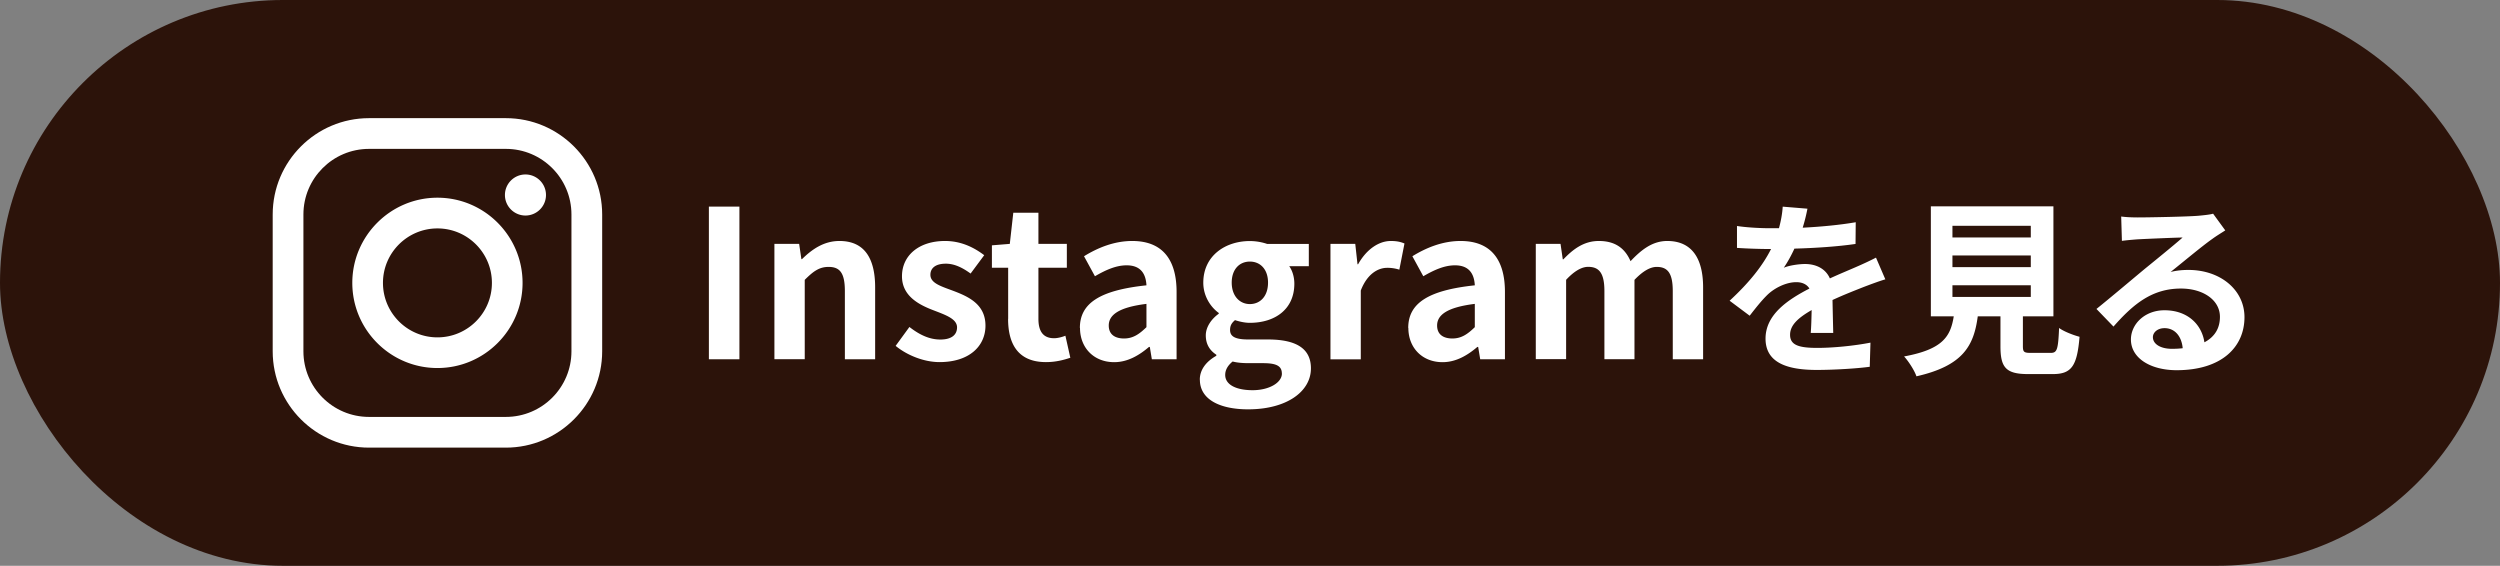
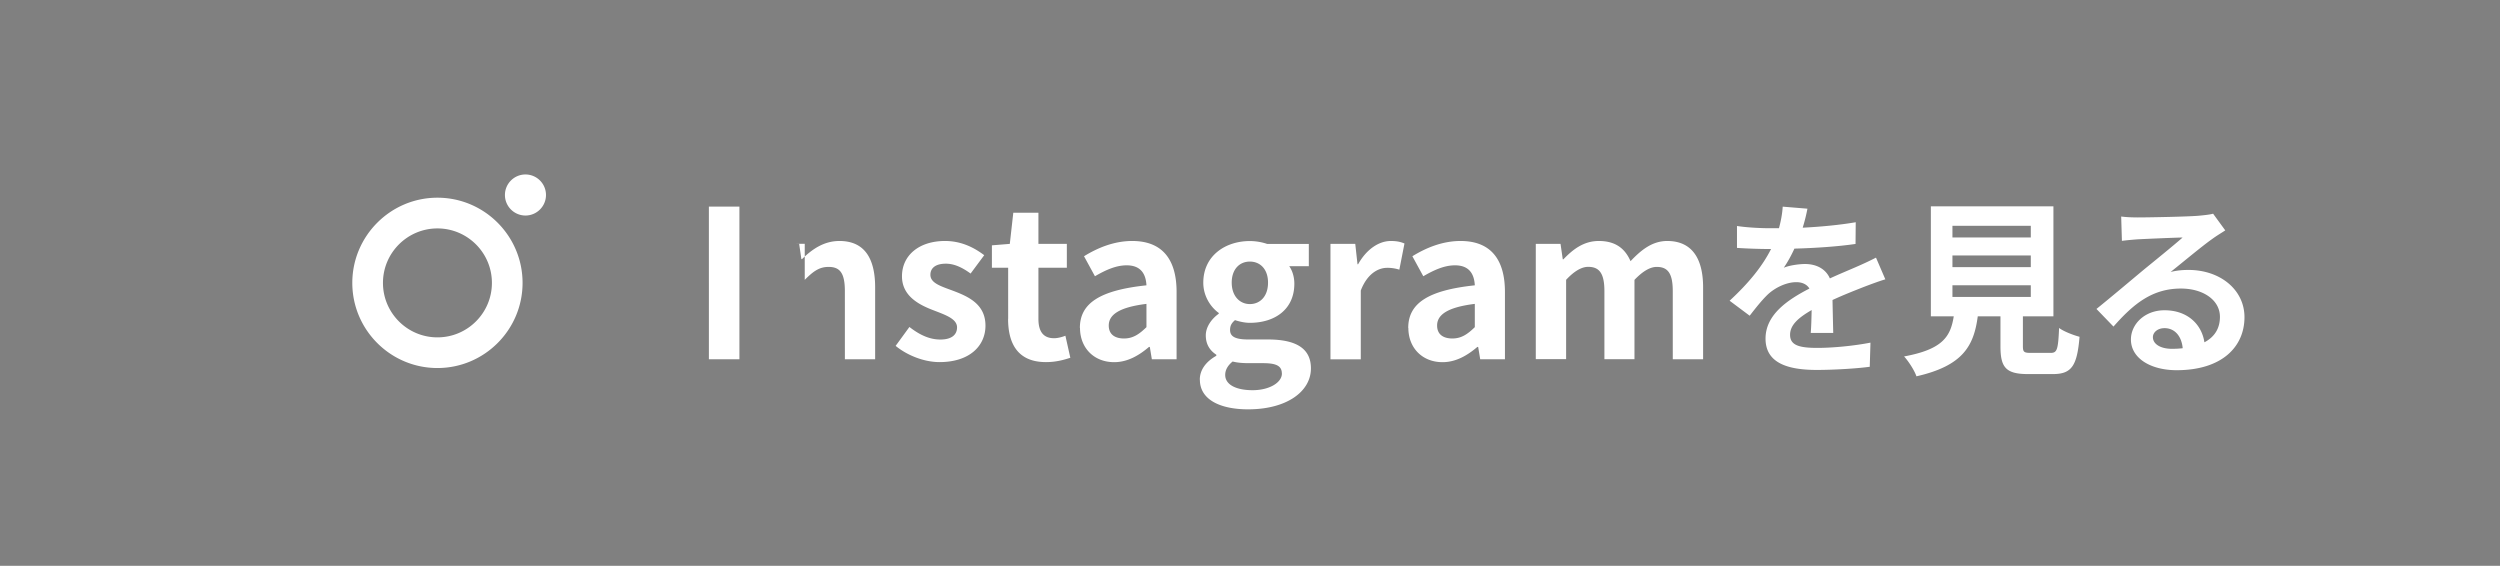
<svg xmlns="http://www.w3.org/2000/svg" id="_レイヤー_2" viewBox="0 0 380 86">
  <rect x="0" y="0" width="380" height="86" fill="#808080" stroke="none" />
  <defs>
    <style>.cls-2{fill:#fff}</style>
  </defs>
  <g id="KV2">
-     <rect width="380" height="86" rx="43" ry="43" fill="#2c130a" />
-     <path class="cls-2" d="M76.89 68.04h-20.8c-8.07 0-14.64-6.57-14.64-14.64V32.6c0-8.07 6.57-14.64 14.64-14.64h20.8c8.07 0 14.64 6.57 14.64 14.64v20.8c0 8.07-6.57 14.64-14.64 14.64zm-20.8-45.41c-5.5 0-9.97 4.47-9.97 9.97v20.8c0 5.5 4.47 9.97 9.97 9.97h20.8c5.5 0 9.97-4.47 9.97-9.97V32.6c0-5.5-4.47-9.97-9.97-9.97h-20.8z" />
-     <path class="cls-2" d="M82.99 29.64c0 1.72-1.4 3.12-3.12 3.12s-3.12-1.4-3.12-3.12 1.4-3.12 3.12-3.12 3.12 1.4 3.12 3.12zm-16.5 26.3c-7.14 0-12.94-5.81-12.94-12.94s5.81-12.95 12.94-12.95S79.43 35.86 79.43 43s-5.81 12.94-12.94 12.94zm0-21.22c-4.56 0-8.28 3.71-8.28 8.28s3.71 8.28 8.28 8.28 8.28-3.71 8.28-8.28-3.71-8.28-8.28-8.28zm41.26-3.32h4.64v23.21h-4.64V31.4zm9.96 5.67h3.76l.34 2.32h.09c1.53-1.5 3.32-2.76 5.7-2.76 3.79 0 5.42 2.63 5.42 7.05v10.93h-4.6V44.24c0-2.73-.75-3.67-2.47-3.67-1.44 0-2.35.69-3.63 1.97V54.6h-4.61V37.06zm18.42 15.51l2.1-2.88c1.57 1.22 3.07 1.91 4.7 1.91 1.75 0 2.54-.75 2.54-1.85 0-1.32-1.82-1.91-3.67-2.63-2.22-.85-4.7-2.19-4.7-5.14 0-3.13 2.54-5.36 6.55-5.36 2.54 0 4.51 1.07 5.95 2.16l-2.07 2.79c-1.25-.91-2.47-1.5-3.76-1.5-1.6 0-2.35.69-2.35 1.69 0 1.28 1.63 1.75 3.48 2.44 2.32.88 4.89 2.04 4.89 5.29 0 3.07-2.41 5.54-6.99 5.54-2.35 0-4.92-1.03-6.67-2.47zm17.11-4.11V40.7h-2.47v-3.41l2.72-.22.53-4.73h3.82v4.73h4.32v3.63h-4.32v7.77c0 2 .81 2.94 2.38 2.94.56 0 1.25-.19 1.72-.38l.75 3.35c-.94.31-2.16.66-3.7.66-4.17 0-5.76-2.66-5.76-6.58zm10.9 1.38c0-3.76 3.04-5.73 10.12-6.48-.09-1.72-.85-3.04-3.01-3.04-1.63 0-3.2.72-4.82 1.66l-1.66-3.04c2.07-1.28 4.57-2.32 7.33-2.32 4.45 0 6.74 2.66 6.74 7.74v10.24h-3.76l-.31-1.88h-.12c-1.54 1.32-3.29 2.32-5.29 2.32-3.13 0-5.2-2.22-5.2-5.2zm10.12-.12v-3.54c-4.29.53-5.73 1.72-5.73 3.29 0 1.38.97 1.97 2.32 1.97s2.29-.63 3.41-1.72zm8.11 7.98c0-1.47.91-2.73 2.51-3.63v-.16c-.91-.6-1.6-1.5-1.6-2.94 0-1.32.91-2.54 1.97-3.29v-.12c-1.22-.88-2.35-2.54-2.35-4.6 0-4.1 3.35-6.33 7.08-6.33.97 0 1.91.19 2.63.44h6.33v3.38h-2.98c.44.6.78 1.57.78 2.66 0 3.95-3.01 5.95-6.77 5.95-.69 0-1.5-.16-2.25-.41-.47.41-.75.78-.75 1.5 0 .94.69 1.44 2.76 1.44h2.98c4.23 0 6.55 1.32 6.55 4.39 0 3.54-3.7 6.23-9.55 6.23-4.14 0-7.33-1.41-7.33-4.51zm12.47-.94c0-1.25-1.03-1.57-2.91-1.57h-2.13c-1.07 0-1.82-.09-2.44-.25-.78.63-1.13 1.32-1.13 2.04 0 1.47 1.63 2.32 4.17 2.32s4.45-1.16 4.45-2.54zm-2.1-13.81c0-2.04-1.19-3.2-2.76-3.2s-2.76 1.16-2.76 3.2 1.22 3.26 2.76 3.26 2.76-1.16 2.76-3.26zm9.5-5.89H206l.34 3.1h.09c1.28-2.29 3.16-3.54 4.98-3.54.97 0 1.54.16 2.07.38l-.78 3.98a5.83 5.83 0 00-1.85-.28c-1.38 0-3.04.91-4.01 3.45v10.46h-4.61V37.08zm11.81 12.78c0-3.76 3.04-5.73 10.12-6.48-.09-1.72-.85-3.04-3.01-3.04-1.63 0-3.2.72-4.82 1.66l-1.66-3.04c2.07-1.28 4.57-2.32 7.33-2.32 4.45 0 6.74 2.66 6.74 7.74v10.24h-3.76l-.31-1.88h-.12c-1.54 1.32-3.29 2.32-5.29 2.32-3.13 0-5.2-2.22-5.2-5.2zm10.12-.12v-3.54c-4.29.53-5.73 1.72-5.73 3.29 0 1.38.97 1.97 2.32 1.97s2.29-.63 3.41-1.72zm9.27-12.66h3.76l.34 2.35h.09c1.47-1.53 3.1-2.79 5.39-2.79 2.51 0 3.98 1.13 4.82 3.07 1.6-1.69 3.29-3.07 5.58-3.07 3.73 0 5.45 2.63 5.45 7.05v10.93h-4.61V44.24c0-2.73-.78-3.67-2.44-3.67-1 0-2.13.66-3.38 1.97V54.6h-4.57V44.23c0-2.73-.81-3.67-2.47-3.67-1 0-2.13.66-3.35 1.97v12.06h-4.61V37.05zm40.57-2.46c2.71-.14 5.56-.4 8.06-.83l-.03 3.3c-2.71.4-6.21.63-9.29.71-.48 1.05-1.05 2.08-1.62 2.91.74-.34 2.28-.57 3.22-.57 1.74 0 3.16.74 3.79 2.19 1.48-.68 2.68-1.17 3.85-1.68 1.11-.48 2.11-.94 3.16-1.48l1.42 3.3c-.91.26-2.42.83-3.39 1.2-1.28.51-2.91 1.14-4.64 1.94.03 1.6.08 3.7.11 5.01h-3.42c.08-.85.11-2.22.14-3.48-2.14 1.23-3.28 2.34-3.28 3.76 0 1.57 1.34 1.99 4.13 1.99 2.42 0 5.58-.31 8.09-.8l-.11 3.67c-1.88.26-5.38.48-8.06.48-4.47 0-7.78-1.08-7.78-4.76s3.42-5.93 6.67-7.61c-.43-.71-1.2-.97-1.99-.97-1.59 0-3.36.91-4.44 1.97-.86.85-1.68 1.88-2.65 3.13l-3.05-2.28c2.99-2.76 5.01-5.3 6.3-7.86h-.37c-1.17 0-3.25-.06-4.81-.17v-3.33c1.45.23 3.56.34 5.01.34h1.37c.31-1.14.51-2.25.57-3.28l3.76.31c-.14.71-.34 1.65-.71 2.85zm37.69 19.03c.97 0 1.14-.48 1.28-3.79.71.54 2.22 1.11 3.11 1.34-.37 4.5-1.25 5.67-4.07 5.67h-3.76c-3.39 0-4.19-1.03-4.19-4.22v-4.56h-3.45c-.6 4.53-2.28 7.52-9.32 9.12-.31-.91-1.22-2.31-1.88-3.02 5.84-1.08 7.06-2.99 7.55-6.1h-3.48V31.36h18.63v16.72h-4.64v4.53c0 .91.17 1.03 1.25 1.03h2.96zm-14.93-17.55h11.91v-1.77h-11.91v1.77zm0 4.51h11.91v-1.77h-11.91v1.77zm0 4.53h11.91v-1.77h-11.91v1.77zm28.22-12.08c1.51 0 7.61-.11 9.23-.26 1.17-.11 1.82-.2 2.17-.31l1.85 2.54c-.66.43-1.34.83-1.99 1.31-1.54 1.08-4.53 3.59-6.32 5.01.94-.23 1.79-.31 2.71-.31 4.84 0 8.52 3.02 8.52 7.18 0 4.5-3.42 8.06-10.31 8.06-3.96 0-6.95-1.82-6.95-4.67 0-2.31 2.08-4.44 5.1-4.44 3.53 0 5.67 2.17 6.07 4.87 1.57-.83 2.36-2.14 2.36-3.87 0-2.56-2.56-4.3-5.92-4.3-4.36 0-7.21 2.31-10.26 5.78l-2.59-2.68c2.02-1.62 5.47-4.53 7.15-5.93 1.6-1.31 4.56-3.7 5.95-4.93-1.45.03-5.38.2-6.89.28-.77.06-1.68.14-2.34.23l-.11-3.7c.8.11 1.79.14 2.59.14zm5.13 19.97c.6 0 1.14-.03 1.65-.09-.17-1.85-1.22-3.05-2.76-3.05-1.08 0-1.77.66-1.77 1.37 0 1.05 1.17 1.77 2.88 1.77z" />
+     <path class="cls-2" d="M82.99 29.64c0 1.72-1.4 3.12-3.12 3.12s-3.12-1.4-3.12-3.12 1.4-3.12 3.12-3.12 3.12 1.4 3.12 3.12zm-16.5 26.3c-7.14 0-12.94-5.81-12.94-12.94s5.81-12.95 12.94-12.95S79.43 35.86 79.43 43s-5.81 12.94-12.94 12.94zm0-21.22c-4.56 0-8.28 3.71-8.28 8.28s3.71 8.28 8.28 8.28 8.28-3.71 8.28-8.28-3.71-8.28-8.28-8.28zm41.26-3.32h4.64v23.21h-4.64V31.4zm9.96 5.67h3.76l.34 2.32h.09c1.53-1.5 3.32-2.76 5.7-2.76 3.79 0 5.42 2.63 5.42 7.05v10.93h-4.6V44.24c0-2.73-.75-3.67-2.47-3.67-1.44 0-2.35.69-3.63 1.97V54.6V37.06zm18.42 15.51l2.1-2.88c1.57 1.22 3.07 1.91 4.7 1.91 1.75 0 2.54-.75 2.54-1.85 0-1.32-1.82-1.91-3.67-2.63-2.22-.85-4.7-2.19-4.7-5.14 0-3.13 2.54-5.36 6.55-5.36 2.54 0 4.51 1.07 5.95 2.16l-2.07 2.79c-1.25-.91-2.47-1.5-3.76-1.5-1.6 0-2.35.69-2.35 1.69 0 1.28 1.63 1.75 3.48 2.44 2.32.88 4.89 2.04 4.89 5.29 0 3.07-2.41 5.54-6.99 5.54-2.35 0-4.92-1.03-6.67-2.47zm17.11-4.11V40.7h-2.47v-3.41l2.72-.22.53-4.73h3.82v4.73h4.32v3.63h-4.32v7.77c0 2 .81 2.94 2.38 2.94.56 0 1.25-.19 1.72-.38l.75 3.35c-.94.31-2.16.66-3.7.66-4.17 0-5.76-2.66-5.76-6.58zm10.9 1.38c0-3.76 3.04-5.73 10.12-6.48-.09-1.72-.85-3.04-3.01-3.04-1.63 0-3.2.72-4.82 1.66l-1.66-3.04c2.07-1.28 4.57-2.32 7.33-2.32 4.45 0 6.74 2.66 6.74 7.74v10.24h-3.76l-.31-1.88h-.12c-1.54 1.32-3.29 2.32-5.29 2.32-3.13 0-5.2-2.22-5.2-5.2zm10.12-.12v-3.54c-4.29.53-5.73 1.72-5.73 3.29 0 1.38.97 1.97 2.32 1.97s2.29-.63 3.41-1.72zm8.11 7.98c0-1.47.91-2.73 2.51-3.63v-.16c-.91-.6-1.6-1.5-1.6-2.94 0-1.32.91-2.54 1.97-3.29v-.12c-1.22-.88-2.35-2.54-2.35-4.6 0-4.1 3.35-6.33 7.08-6.33.97 0 1.91.19 2.63.44h6.33v3.38h-2.98c.44.6.78 1.57.78 2.66 0 3.95-3.01 5.95-6.77 5.95-.69 0-1.5-.16-2.25-.41-.47.41-.75.78-.75 1.5 0 .94.69 1.44 2.76 1.44h2.98c4.23 0 6.55 1.32 6.55 4.39 0 3.54-3.7 6.23-9.55 6.23-4.14 0-7.33-1.41-7.33-4.51zm12.47-.94c0-1.25-1.03-1.57-2.91-1.57h-2.13c-1.07 0-1.82-.09-2.44-.25-.78.63-1.13 1.32-1.13 2.04 0 1.47 1.63 2.32 4.17 2.32s4.45-1.16 4.45-2.54zm-2.1-13.81c0-2.04-1.19-3.2-2.76-3.2s-2.76 1.16-2.76 3.2 1.22 3.26 2.76 3.26 2.76-1.16 2.76-3.26zm9.5-5.89H206l.34 3.1h.09c1.28-2.29 3.16-3.54 4.98-3.54.97 0 1.54.16 2.07.38l-.78 3.98a5.83 5.83 0 00-1.85-.28c-1.38 0-3.04.91-4.01 3.45v10.46h-4.61V37.08zm11.81 12.78c0-3.76 3.04-5.73 10.12-6.48-.09-1.72-.85-3.04-3.01-3.04-1.63 0-3.2.72-4.82 1.66l-1.66-3.04c2.07-1.28 4.57-2.32 7.33-2.32 4.45 0 6.74 2.66 6.74 7.74v10.24h-3.76l-.31-1.88h-.12c-1.54 1.32-3.29 2.32-5.29 2.32-3.13 0-5.2-2.22-5.2-5.2zm10.12-.12v-3.54c-4.29.53-5.73 1.72-5.73 3.29 0 1.38.97 1.97 2.32 1.97s2.29-.63 3.41-1.72zm9.27-12.66h3.76l.34 2.35h.09c1.47-1.53 3.1-2.79 5.39-2.79 2.51 0 3.98 1.13 4.82 3.07 1.6-1.69 3.29-3.07 5.58-3.07 3.73 0 5.45 2.63 5.45 7.05v10.93h-4.61V44.24c0-2.73-.78-3.67-2.44-3.67-1 0-2.13.66-3.38 1.97V54.6h-4.57V44.23c0-2.73-.81-3.67-2.47-3.67-1 0-2.13.66-3.35 1.97v12.06h-4.61V37.05zm40.57-2.46c2.71-.14 5.56-.4 8.06-.83l-.03 3.3c-2.71.4-6.21.63-9.29.71-.48 1.05-1.05 2.08-1.62 2.91.74-.34 2.28-.57 3.22-.57 1.74 0 3.16.74 3.79 2.19 1.48-.68 2.68-1.17 3.85-1.68 1.11-.48 2.11-.94 3.16-1.48l1.42 3.3c-.91.26-2.42.83-3.39 1.2-1.28.51-2.91 1.14-4.64 1.94.03 1.6.08 3.7.11 5.01h-3.42c.08-.85.11-2.22.14-3.48-2.14 1.23-3.28 2.34-3.28 3.76 0 1.57 1.34 1.99 4.13 1.99 2.42 0 5.58-.31 8.09-.8l-.11 3.67c-1.88.26-5.38.48-8.06.48-4.47 0-7.78-1.08-7.78-4.76s3.42-5.93 6.67-7.61c-.43-.71-1.2-.97-1.99-.97-1.59 0-3.36.91-4.44 1.97-.86.85-1.68 1.88-2.65 3.13l-3.05-2.28c2.99-2.76 5.01-5.3 6.3-7.86h-.37c-1.17 0-3.25-.06-4.81-.17v-3.33c1.45.23 3.56.34 5.01.34h1.37c.31-1.14.51-2.25.57-3.28l3.76.31c-.14.71-.34 1.65-.71 2.85zm37.69 19.03c.97 0 1.14-.48 1.28-3.79.71.54 2.22 1.11 3.11 1.34-.37 4.5-1.25 5.67-4.07 5.67h-3.76c-3.39 0-4.19-1.03-4.19-4.22v-4.56h-3.45c-.6 4.53-2.28 7.52-9.32 9.12-.31-.91-1.22-2.31-1.88-3.02 5.84-1.08 7.06-2.99 7.55-6.1h-3.48V31.36h18.63v16.72h-4.64v4.53c0 .91.17 1.03 1.25 1.03h2.96zm-14.93-17.55h11.91v-1.77h-11.91v1.77zm0 4.51h11.91v-1.77h-11.91v1.77zm0 4.53h11.91v-1.77h-11.91v1.77zm28.22-12.08c1.51 0 7.61-.11 9.23-.26 1.17-.11 1.82-.2 2.17-.31l1.85 2.54c-.66.43-1.34.83-1.99 1.31-1.54 1.08-4.53 3.59-6.32 5.01.94-.23 1.79-.31 2.71-.31 4.84 0 8.52 3.02 8.52 7.18 0 4.5-3.42 8.06-10.31 8.06-3.96 0-6.95-1.82-6.95-4.67 0-2.31 2.08-4.44 5.1-4.44 3.53 0 5.67 2.17 6.07 4.87 1.57-.83 2.36-2.14 2.36-3.87 0-2.56-2.56-4.3-5.92-4.3-4.36 0-7.21 2.31-10.26 5.78l-2.59-2.68c2.02-1.62 5.47-4.53 7.15-5.93 1.6-1.31 4.56-3.7 5.95-4.93-1.45.03-5.38.2-6.89.28-.77.06-1.68.14-2.34.23l-.11-3.7c.8.11 1.79.14 2.59.14zm5.13 19.97c.6 0 1.14-.03 1.65-.09-.17-1.85-1.22-3.05-2.76-3.05-1.08 0-1.77.66-1.77 1.37 0 1.05 1.17 1.77 2.88 1.77z" />
  </g>
</svg>